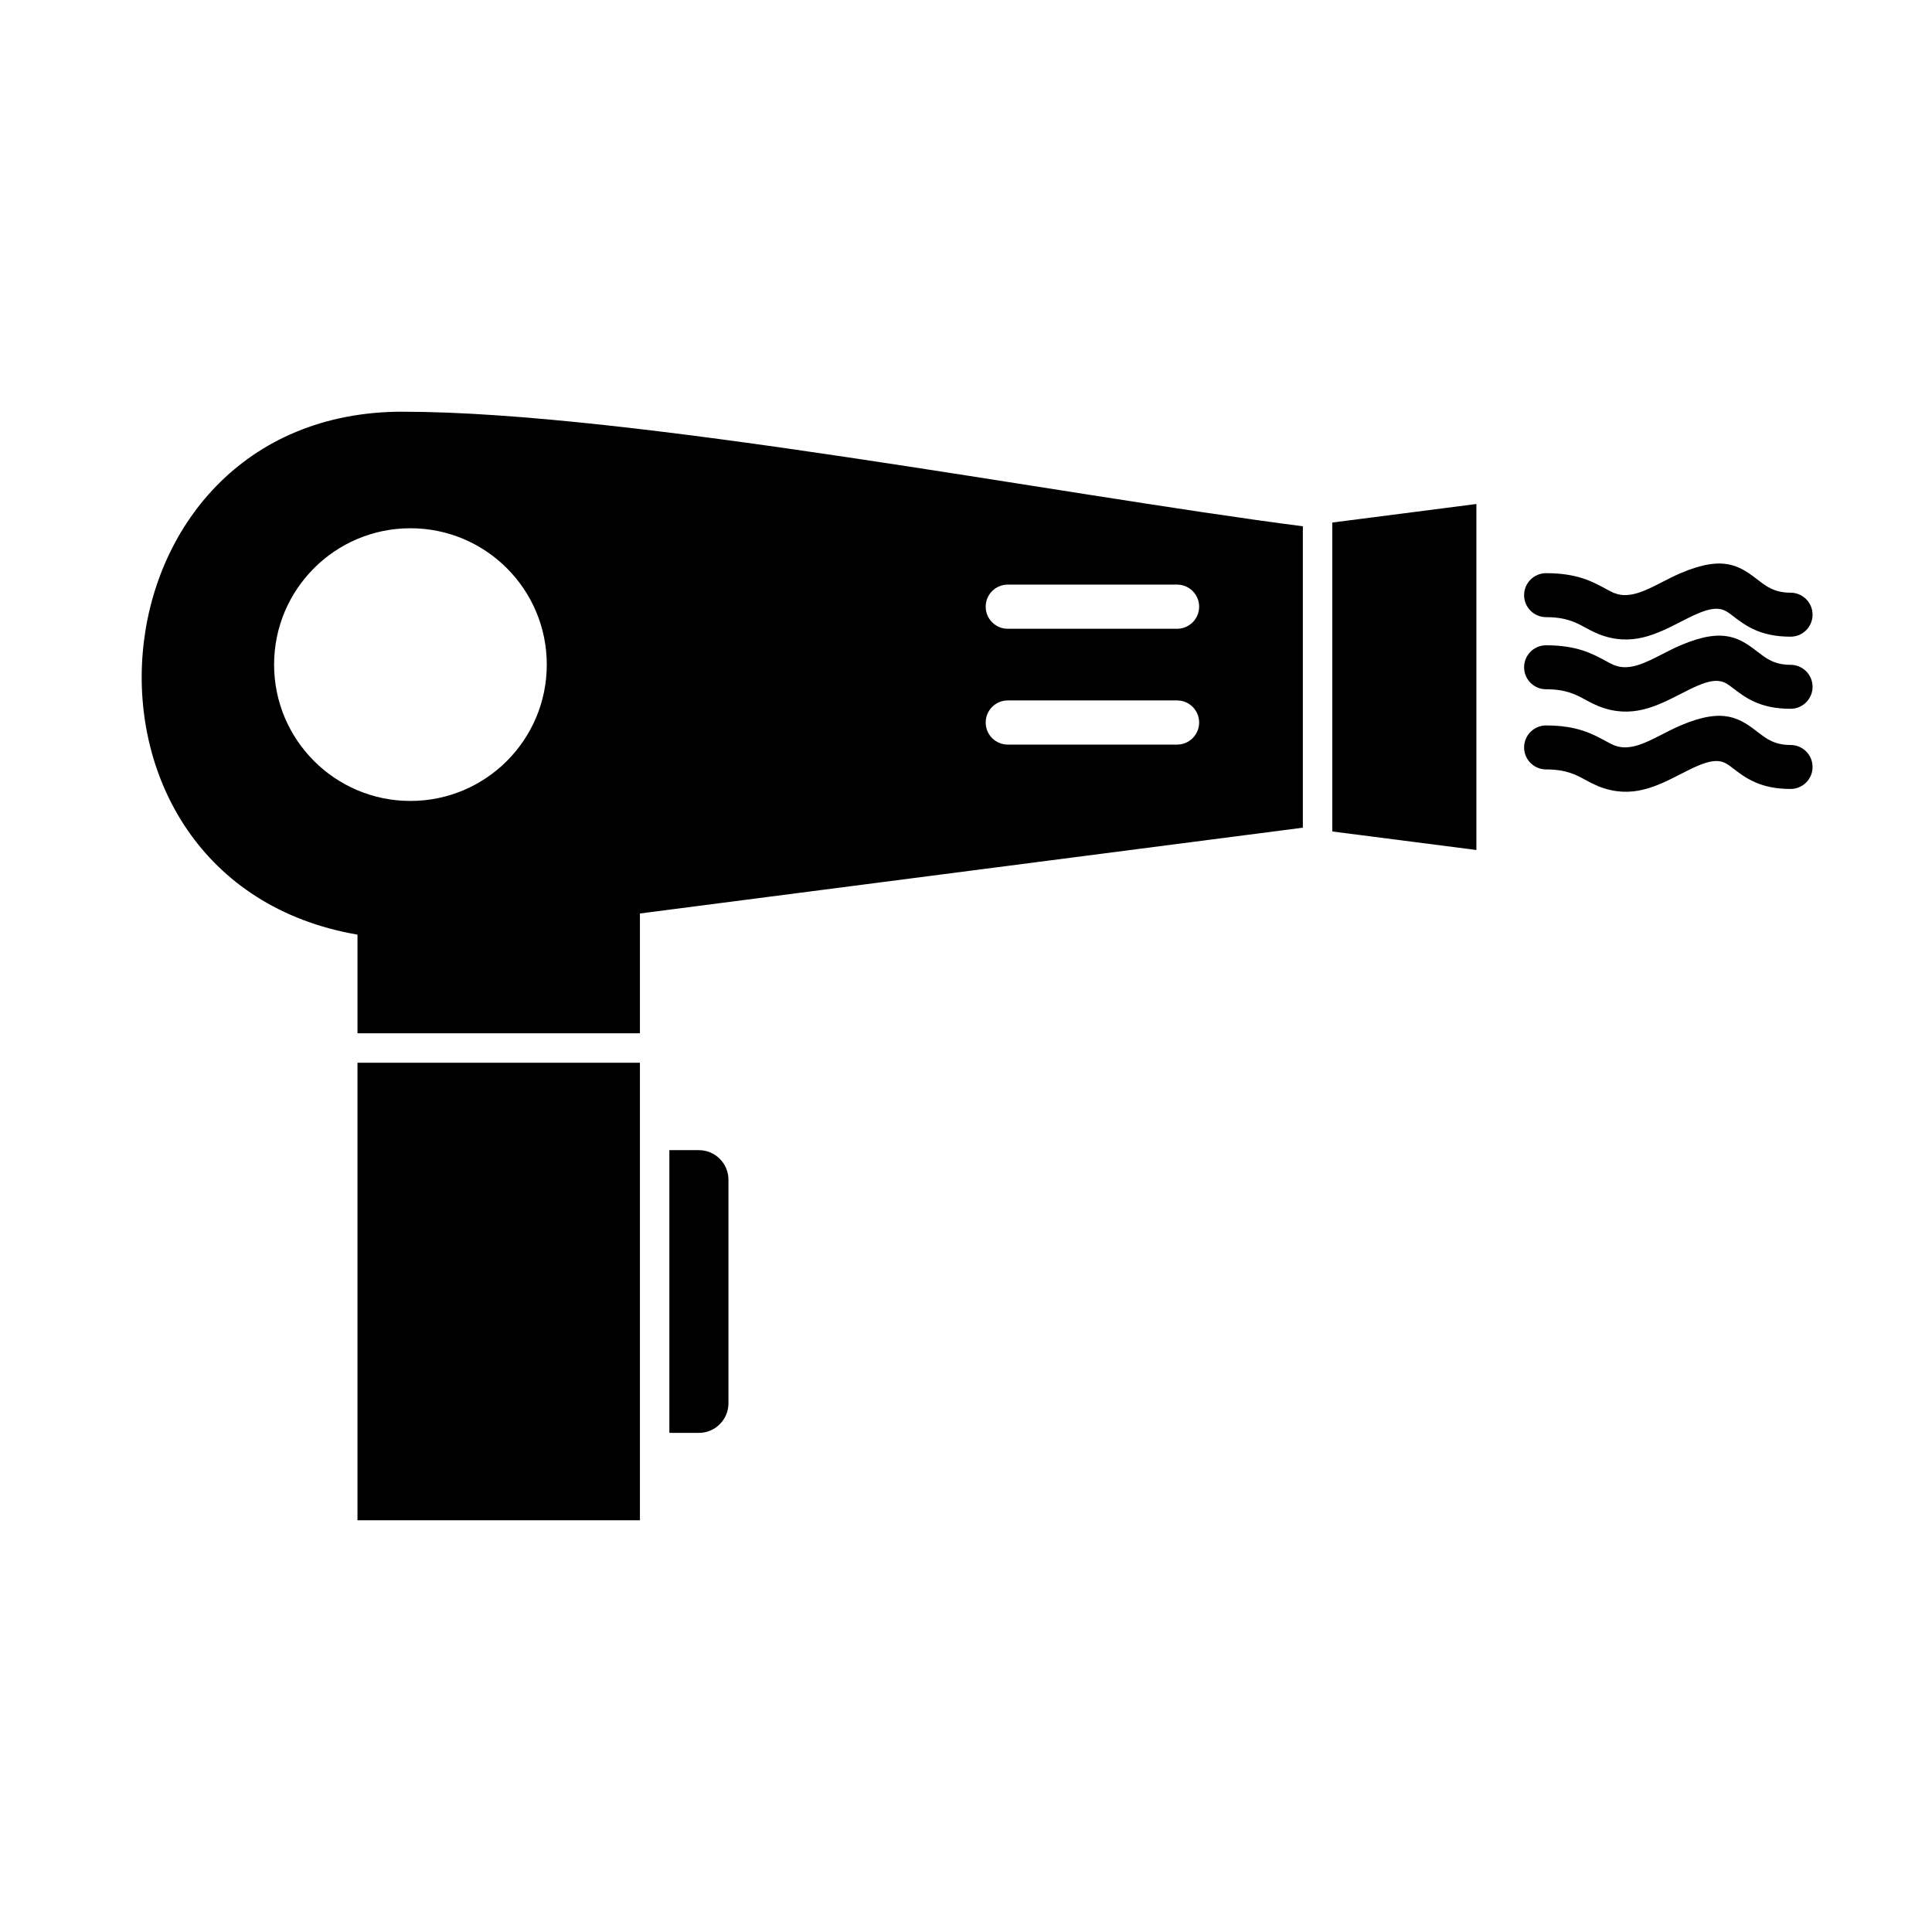
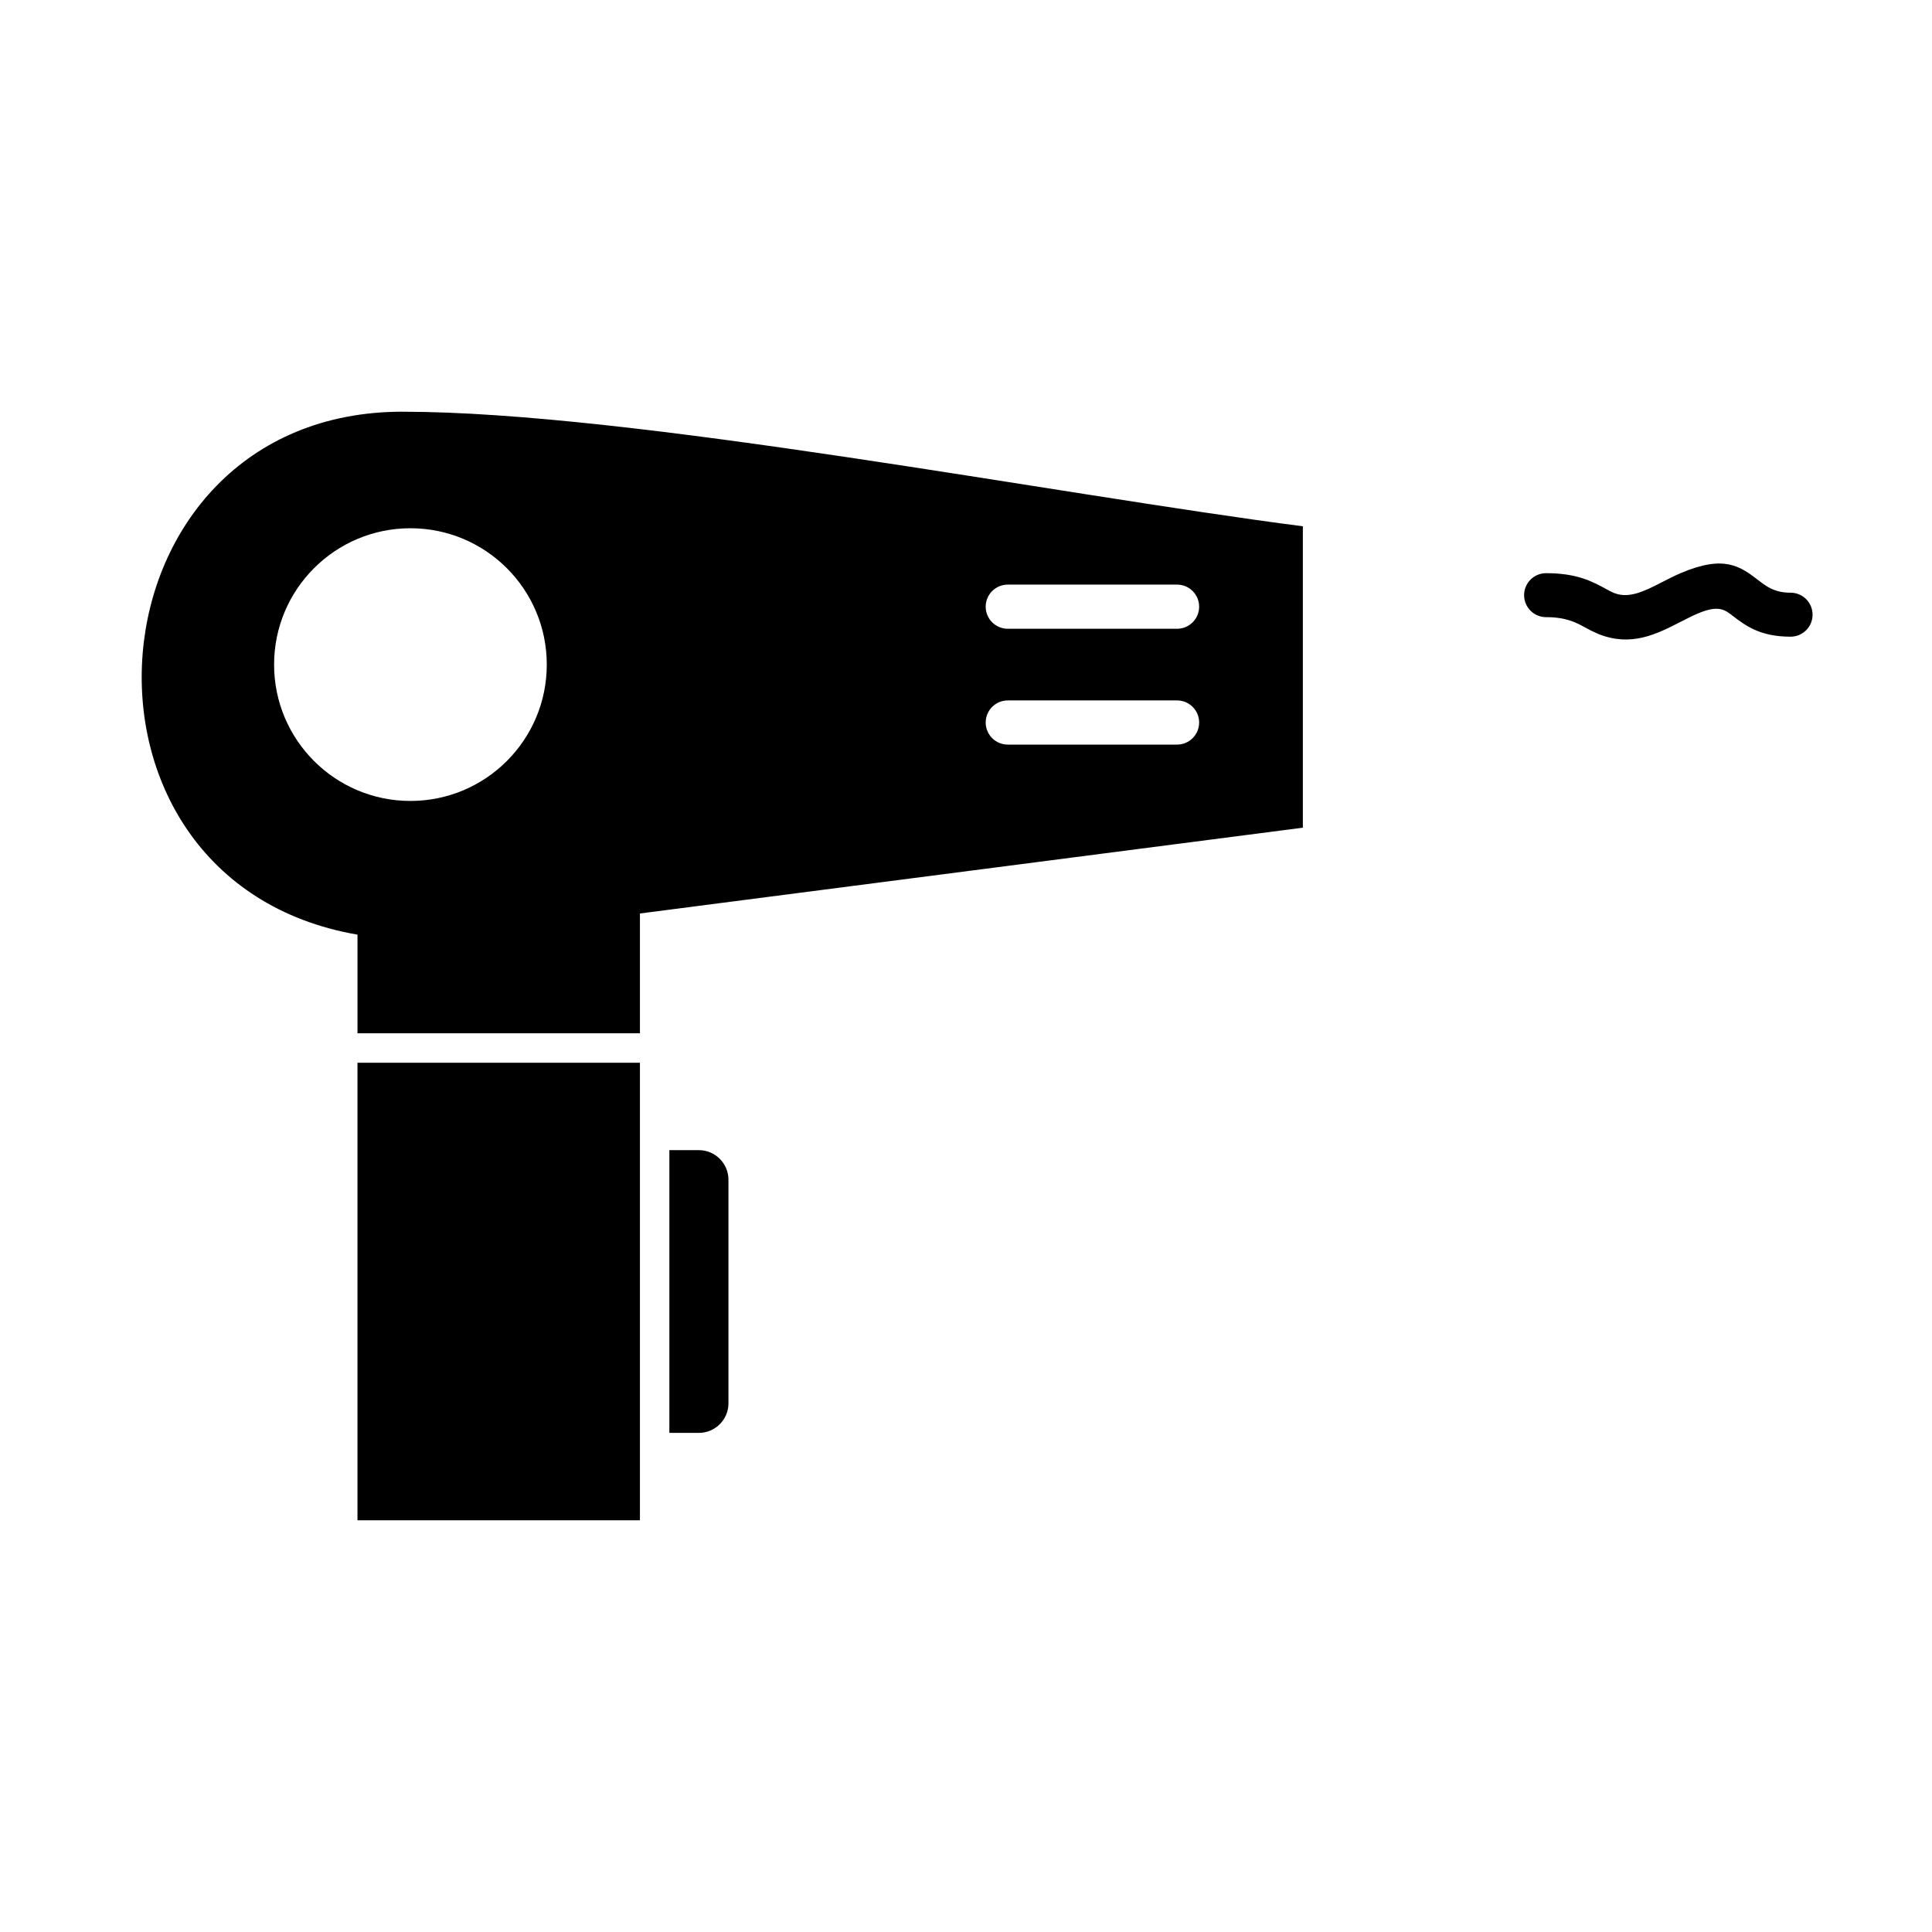
<svg xmlns="http://www.w3.org/2000/svg" fill="#000000" width="800px" height="800px" version="1.1" viewBox="144 144 512 512">
  <g>
-     <path d="m497.07 364.35 38.188 4.906v-91.691l-38.188 4.91z" fill-rule="evenodd" />
    <path d="m250.7 253.11c60.66 0 173.13 21.895 238.57 30.367v79.867l-175.68 22.738v31.754h-74.852v-26.145c-82.895-14.312-72.867-138.59 11.961-138.59zm160.37 45.816c-3.231 0-5.852 2.621-5.852 5.852 0 3.231 2.621 5.852 5.852 5.852h44.863c3.231 0 5.852-2.621 5.852-5.852 0-3.231-2.621-5.852-5.852-5.852zm0 30.695c-3.231 0-5.852 2.621-5.852 5.852 0 3.231 2.621 5.852 5.852 5.852h44.863c3.231 0 5.852-2.621 5.852-5.852 0-3.231-2.621-5.852-5.852-5.852zm-158.3-45.629c19.957 0 36.133 16.176 36.133 36.133s-16.176 36.133-36.133 36.133c-19.957 0-36.133-16.176-36.133-36.133s16.18-36.133 36.133-36.133z" fill-rule="evenodd" />
    <path d="m321.39 523.73h7.828c4.305 0 7.828-3.523 7.828-7.828v-59.273c0-4.305-3.523-7.828-7.828-7.828h-7.828z" fill-rule="evenodd" />
    <path d="m553.73 295.9c-3.219 0-5.828 2.609-5.828 5.824 0 3.219 2.609 5.828 5.828 5.828 5.309 0 7.934 1.426 10.23 2.672 1.086 0.59 2.121 1.152 3.457 1.699l-0.012 0.027c0.105 0.043 0.211 0.082 0.316 0.117 8.648 3.394 15.258 0.008 21.855-3.375 1.418-0.727 2.832-1.453 4.371-2.109 5.43-2.312 7.129-1.008 9.133 0.535 3.445 2.648 7.301 5.609 15.445 5.609 3.219 0 5.824-2.609 5.824-5.828s-2.609-5.828-5.824-5.828c-4.242 0-6.406-1.664-8.344-3.152-4.934-3.793-9.113-7.008-20.785-2.035-1.645 0.699-3.371 1.586-5.098 2.473-4.215 2.16-8.441 4.328-12.305 2.879-0.059-0.027-0.121-0.051-0.18-0.078l-0.004 0.008-0.016-0.008-0.008 0.02c-0.625-0.258-1.43-0.695-2.273-1.152-3.551-1.926-7.606-4.129-15.785-4.129z" />
-     <path d="m553.73 336.25c-3.219 0-5.828 2.609-5.828 5.828s2.609 5.828 5.828 5.828c5.309 0 7.934 1.426 10.23 2.672 1.086 0.59 2.121 1.152 3.457 1.699l-0.012 0.027c0.105 0.043 0.211 0.082 0.316 0.117 8.648 3.394 15.258 0.004 21.855-3.375 1.418-0.727 2.832-1.453 4.371-2.109 5.43-2.312 7.129-1.008 9.133 0.535 3.445 2.648 7.301 5.609 15.445 5.609 3.219 0 5.824-2.609 5.824-5.824 0-3.219-2.609-5.828-5.824-5.828-4.242 0-6.406-1.664-8.344-3.152-4.934-3.793-9.113-7.008-20.785-2.035-1.645 0.699-3.371 1.586-5.098 2.473-4.215 2.16-8.441 4.328-12.305 2.879-0.059-0.027-0.121-0.051-0.18-0.078l-0.004 0.008-0.016-0.008-0.008 0.02c-0.625-0.258-1.43-0.695-2.273-1.152-3.551-1.926-7.606-4.129-15.785-4.129z" />
-     <path d="m553.73 315.01c-3.219 0-5.828 2.609-5.828 5.828s2.609 5.824 5.828 5.824c5.309 0 7.934 1.426 10.23 2.672 1.086 0.59 2.121 1.152 3.457 1.699l-0.012 0.027c0.105 0.043 0.211 0.082 0.316 0.117 8.648 3.394 15.258 0.008 21.855-3.375 1.418-0.727 2.832-1.453 4.371-2.109 5.43-2.312 7.129-1.008 9.133 0.535 3.445 2.648 7.301 5.609 15.445 5.609 3.219 0 5.824-2.609 5.824-5.828s-2.609-5.824-5.824-5.824c-4.242 0-6.406-1.664-8.344-3.152-4.934-3.793-9.113-7.008-20.785-2.035-1.645 0.699-3.371 1.586-5.098 2.473-4.215 2.16-8.438 4.328-12.301 2.879-0.059-0.027-0.121-0.051-0.18-0.078l-0.004 0.004-0.016-0.004-0.008 0.02c-0.625-0.258-1.43-0.695-2.273-1.152-3.551-1.926-7.606-4.129-15.785-4.129z" />
    <path d="m313.59 425.64v121.25h-74.855v-121.25z" fill-rule="evenodd" />
  </g>
</svg>